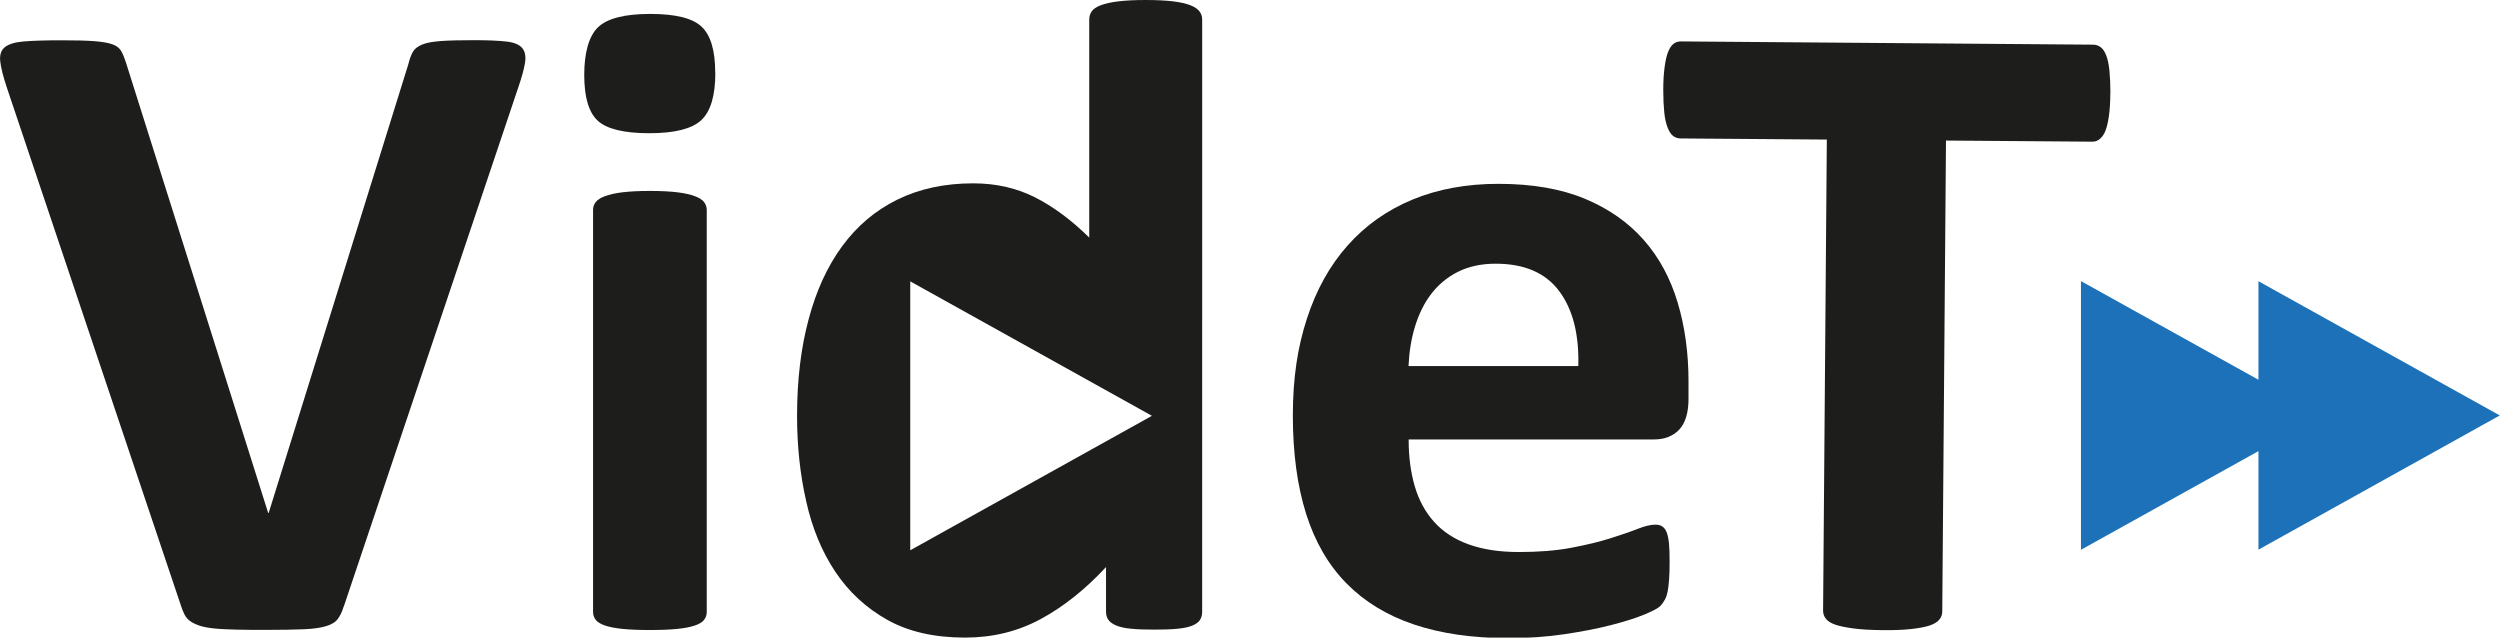
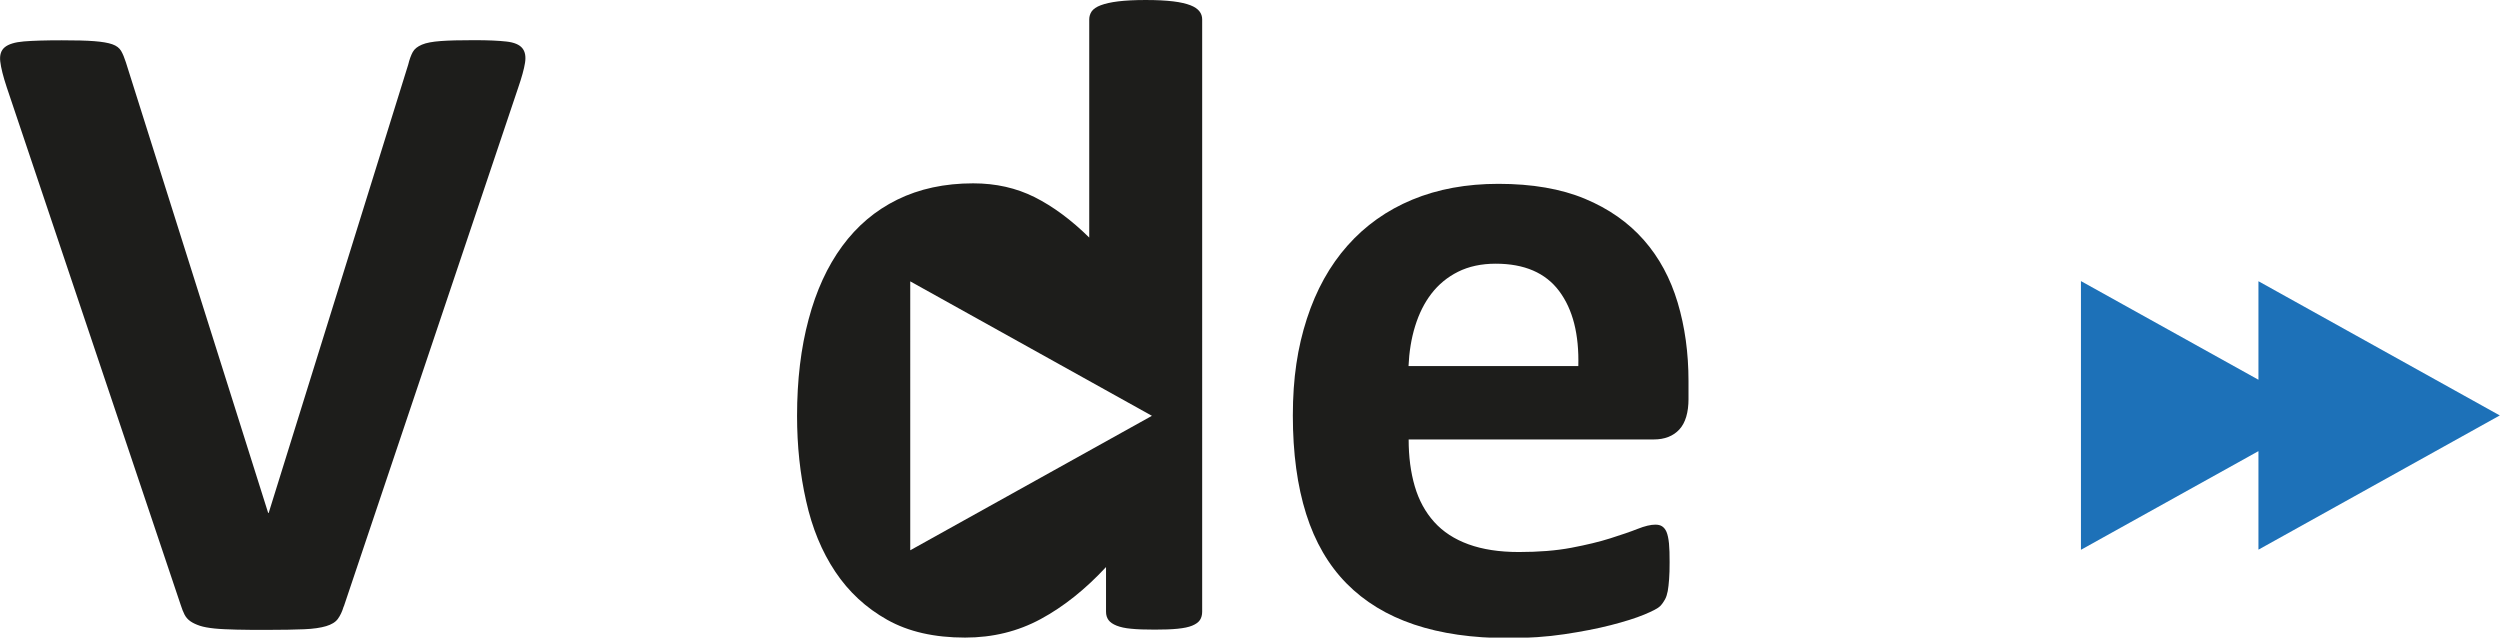
<svg xmlns="http://www.w3.org/2000/svg" id="Ebene_1" viewBox="0 0 200.99 51.26">
  <defs>
    <style>.cls-1{fill:#1d71b8;}.cls-2{fill:#1d1d1b;}</style>
  </defs>
  <path class="cls-2" d="M27.63,48.76c-.12,.41-.28,.74-.47,1s-.51,.45-.94,.58-1.03,.22-1.78,.25-1.73,.05-2.94,.05c-.97,0-1.8,0-2.49-.02s-1.28-.04-1.76-.09-.88-.12-1.18-.22-.56-.22-.76-.36-.36-.32-.47-.53-.21-.47-.31-.78L.54,7.01C.25,6.14,.08,5.45,.02,4.94s.06-.89,.36-1.14,.82-.41,1.54-.47,1.74-.09,3.05-.09c1.11,0,1.98,.02,2.61,.07s1.11,.13,1.45,.25,.57,.3,.71,.54,.26,.54,.38,.91l11.44,36.23h.04L32.82,5.19c.1-.41,.22-.74,.36-1s.39-.45,.74-.6,.85-.24,1.51-.29,1.55-.07,2.69-.07,1.98,.04,2.6,.11,1.04,.25,1.27,.53,.3,.67,.22,1.18-.27,1.19-.56,2.03l-14.01,41.68Z" />
-   <path class="cls-2" d="M57.51,5.85c0,1.84-.38,3.11-1.13,3.81s-2.14,1.05-4.18,1.05-3.44-.34-4.16-1.02-1.07-1.9-1.07-3.67,.37-3.12,1.11-3.83,2.14-1.07,4.19-1.07,3.41,.34,4.14,1.03,1.09,1.92,1.09,3.69Zm-.69,43.35c0,.24-.07,.45-.22,.64s-.39,.33-.74,.45-.82,.21-1.4,.27-1.32,.09-2.21,.09-1.63-.03-2.21-.09-1.05-.15-1.4-.27-.6-.27-.74-.45-.22-.39-.22-.64V16.88c0-.24,.07-.45,.22-.64s.39-.34,.74-.47,.82-.24,1.4-.31,1.32-.11,2.21-.11,1.63,.04,2.21,.11,1.05,.18,1.4,.31,.6,.29,.74,.47,.22,.39,.22,.64V49.2Z" />
  <path class="cls-2" d="M135.75,32.06c0,1.11-.25,1.94-.74,2.47s-1.18,.8-2.05,.8h-19.71c0,1.38,.16,2.63,.49,3.76s.85,2.08,1.56,2.87,1.63,1.39,2.76,1.8,2.47,.62,4.05,.62,3-.11,4.21-.34,2.26-.48,3.14-.76,1.62-.53,2.2-.76,1.05-.34,1.42-.34c.22,0,.4,.04,.54,.13s.27,.24,.36,.45,.16,.53,.2,.93,.05,.9,.05,1.51c0,.53-.01,.99-.04,1.36s-.06,.7-.11,.96-.12,.49-.22,.67-.22,.36-.38,.53-.59,.4-1.29,.69-1.6,.57-2.69,.85-2.34,.52-3.74,.73-2.9,.31-4.5,.31c-2.88,0-5.4-.36-7.57-1.09s-3.98-1.83-5.43-3.3-2.54-3.34-3.25-5.59-1.07-4.89-1.07-7.91,.38-5.48,1.13-7.79,1.84-4.27,3.27-5.88,3.16-2.84,5.21-3.69,4.35-1.27,6.92-1.27c2.71,0,5.03,.4,6.95,1.2s3.5,1.91,4.74,3.32,2.14,3.09,2.72,5.03,.87,4.04,.87,6.32v1.45Zm-8.86-2.61c.07-2.57-.44-4.58-1.54-6.05s-2.8-2.2-5.1-2.2c-1.16,0-2.17,.22-3.03,.65s-1.57,1.02-2.14,1.76-1,1.61-1.31,2.61-.48,2.08-.53,3.21h13.65Z" />
-   <path class="cls-2" d="M169.66,7.51c0,.7-.04,1.3-.11,1.8s-.16,.89-.28,1.2-.28,.52-.46,.67-.38,.21-.6,.21l-11.76-.09-.3,37.87c0,.24-.08,.46-.24,.65s-.42,.35-.78,.47-.85,.21-1.47,.28-1.39,.1-2.31,.09-1.69-.05-2.3-.13-1.11-.18-1.47-.3-.62-.28-.78-.48-.23-.41-.23-.66l.3-37.87-11.76-.09c-.24,0-.45-.08-.62-.22s-.31-.37-.43-.68-.21-.7-.26-1.2-.08-1.1-.08-1.8,.04-1.34,.11-1.85,.16-.91,.28-1.21,.27-.52,.44-.65,.38-.2,.62-.19l33.11,.26c.22,0,.42,.07,.6,.2s.33,.35,.45,.66,.21,.71,.26,1.22,.08,1.13,.08,1.85Z" />
  <path class="cls-2" d="M96.43,.91c-.15-.19-.39-.36-.73-.49-.34-.13-.8-.24-1.38-.31-.58-.07-1.32-.11-2.21-.11s-1.63,.04-2.21,.11c-.58,.07-1.05,.18-1.4,.31-.35,.13-.59,.3-.73,.49-.13,.19-.2,.41-.2,.65V19.1c-1.45-1.43-2.92-2.51-4.39-3.25-1.48-.74-3.12-1.11-4.94-1.11-2.3,0-4.33,.44-6.1,1.31s-3.24,2.12-4.43,3.74-2.09,3.58-2.7,5.88c-.62,2.3-.93,4.89-.93,7.77,0,2.4,.24,4.68,.73,6.84,.48,2.17,1.26,4.06,2.34,5.68s2.47,2.91,4.18,3.87,3.79,1.43,6.26,1.43c2.23,0,4.25-.5,6.08-1.49,1.83-.99,3.58-2.38,5.25-4.18v3.59c0,.27,.07,.49,.2,.67s.35,.33,.65,.45c.3,.12,.7,.21,1.18,.25,.48,.05,1.11,.07,1.89,.07,.73,0,1.34-.02,1.83-.07,.5-.05,.89-.13,1.18-.25,.29-.12,.5-.27,.62-.45s.18-.41,.18-.67V1.56c0-.24-.07-.46-.22-.65Zm-23.25,43.33V22.62l19.43,10.81-19.43,10.81Z" />
  <path class="cls-1" d="M200.99,33.43s0-.01,0-.02l-19.4-10.79s-.02,0-.02,0v7.9s0,.01-.02,0l-14.23-7.91s-.02,0-.02,0v21.58s0,.01,.02,0l14.23-7.91s.02,0,.02,0v7.9s0,.01,.02,0l19.4-10.79Z" />
</svg>